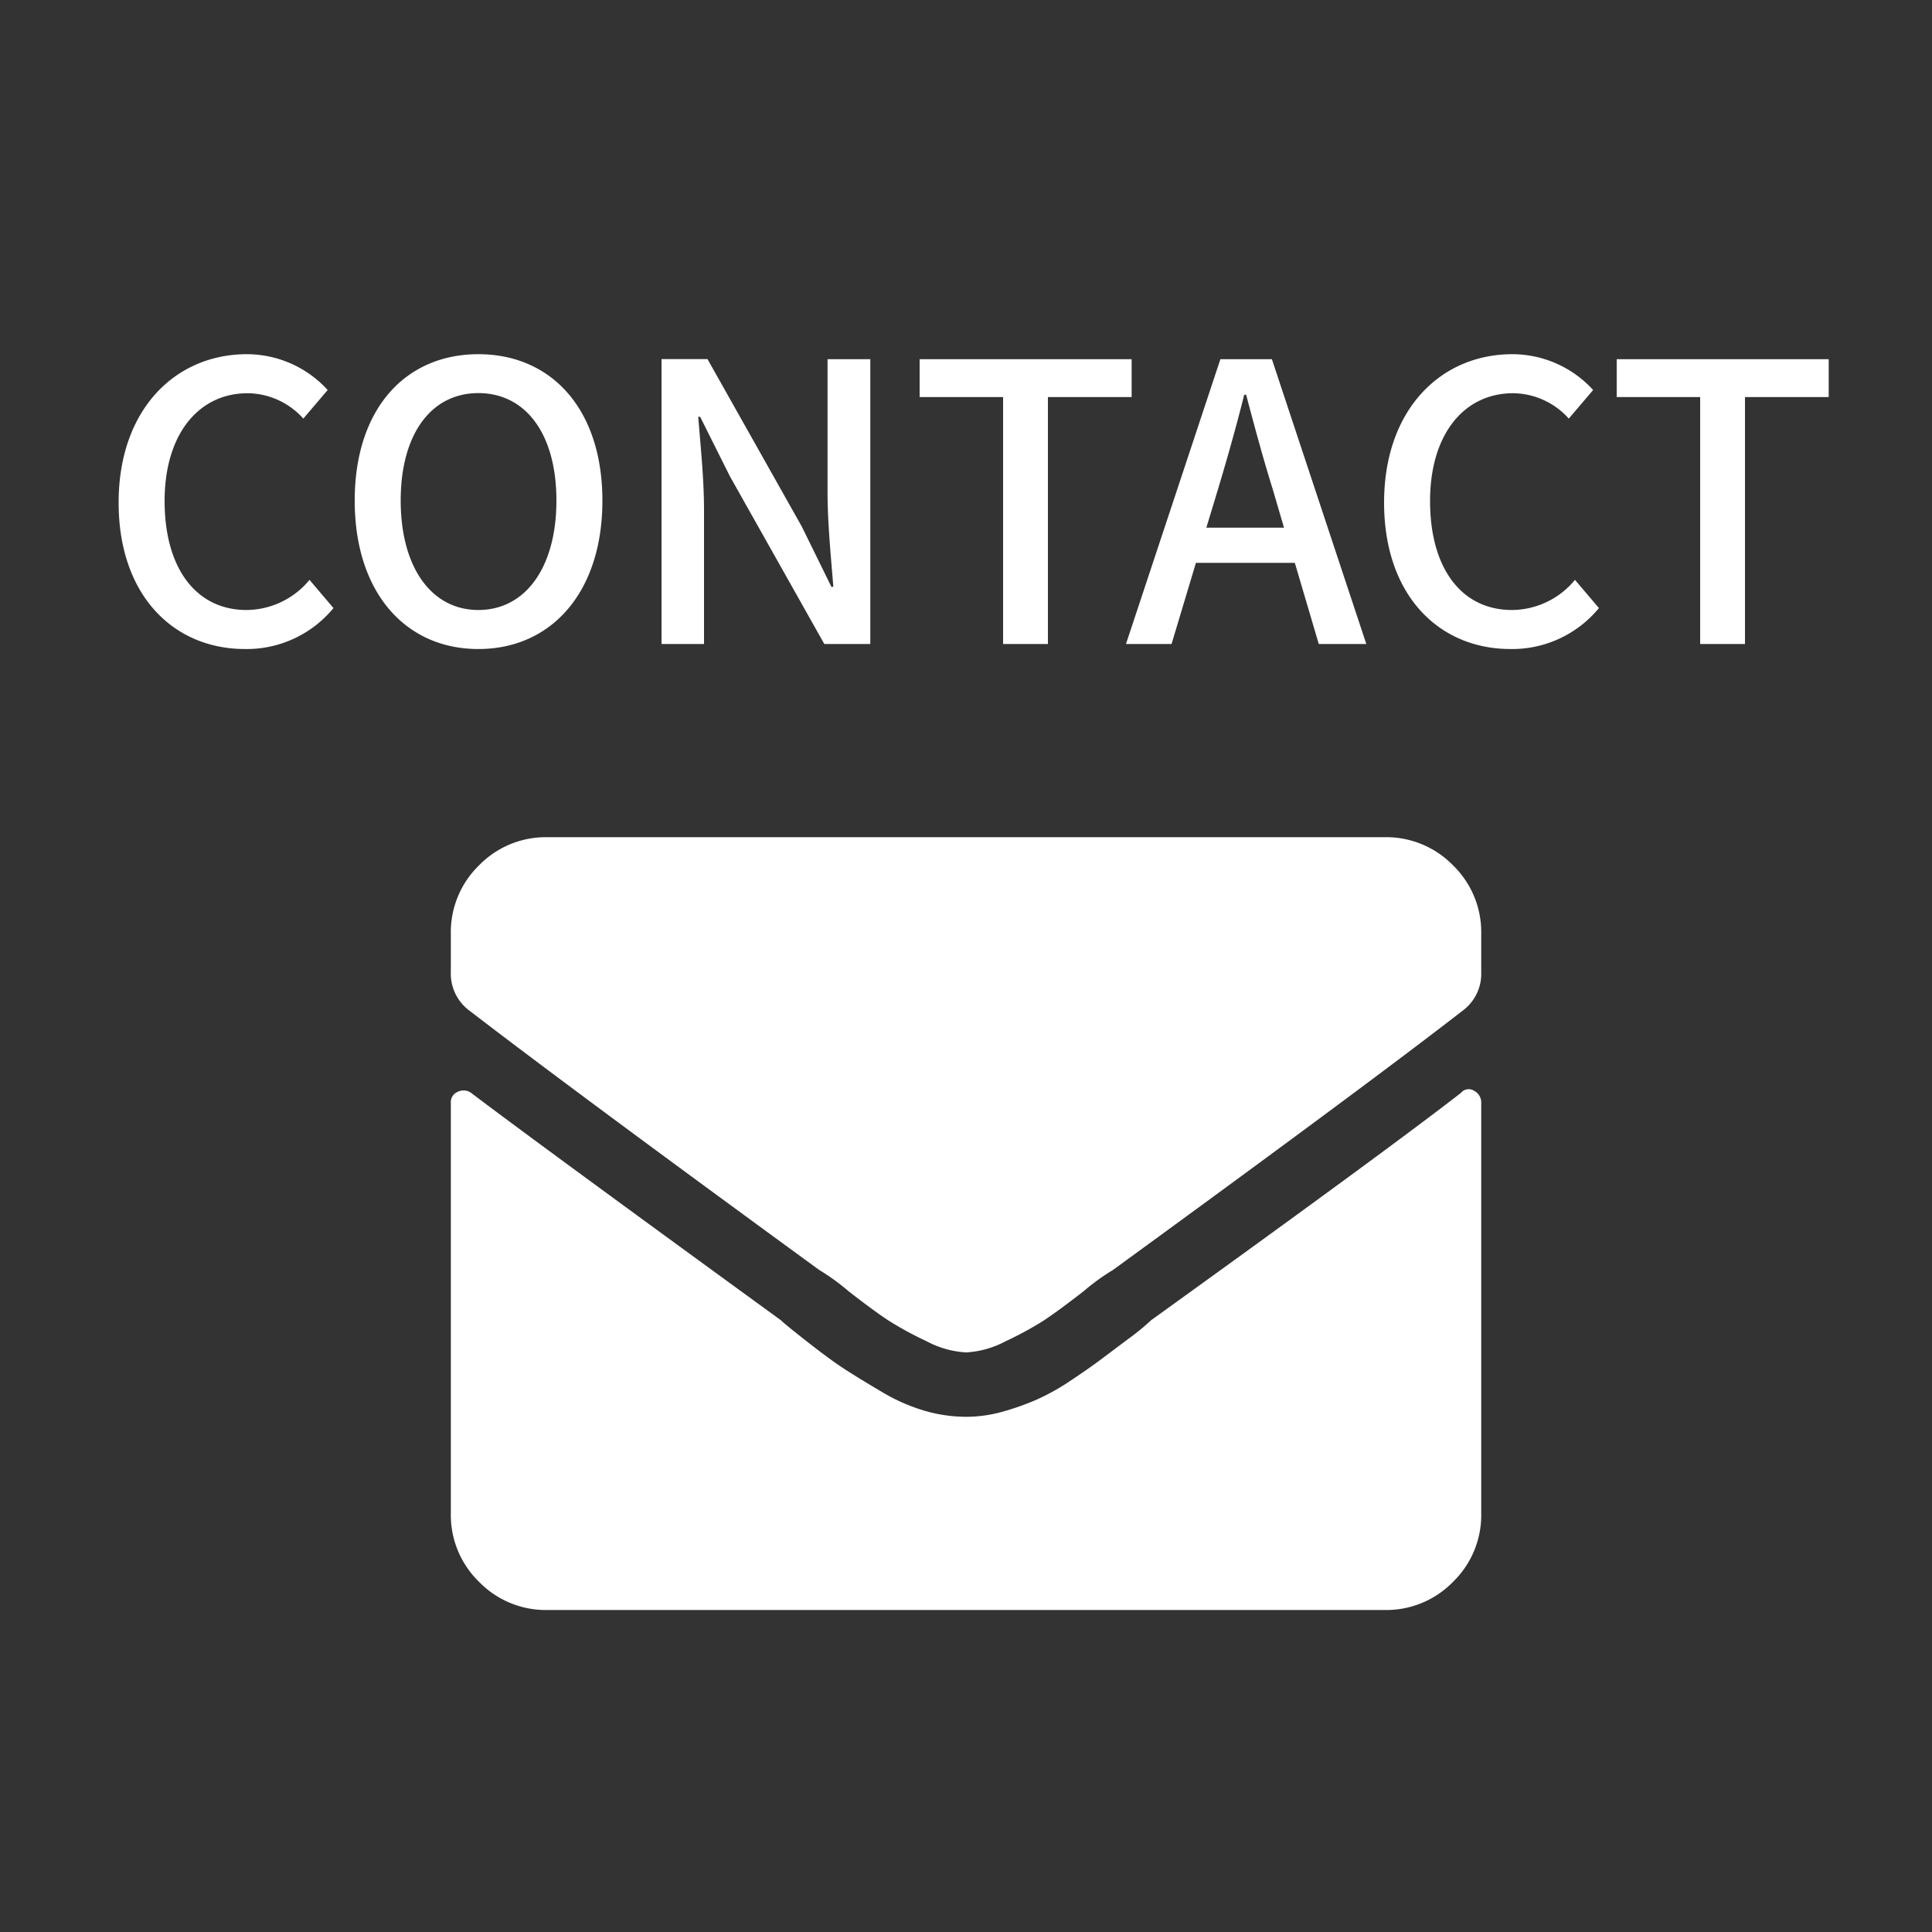
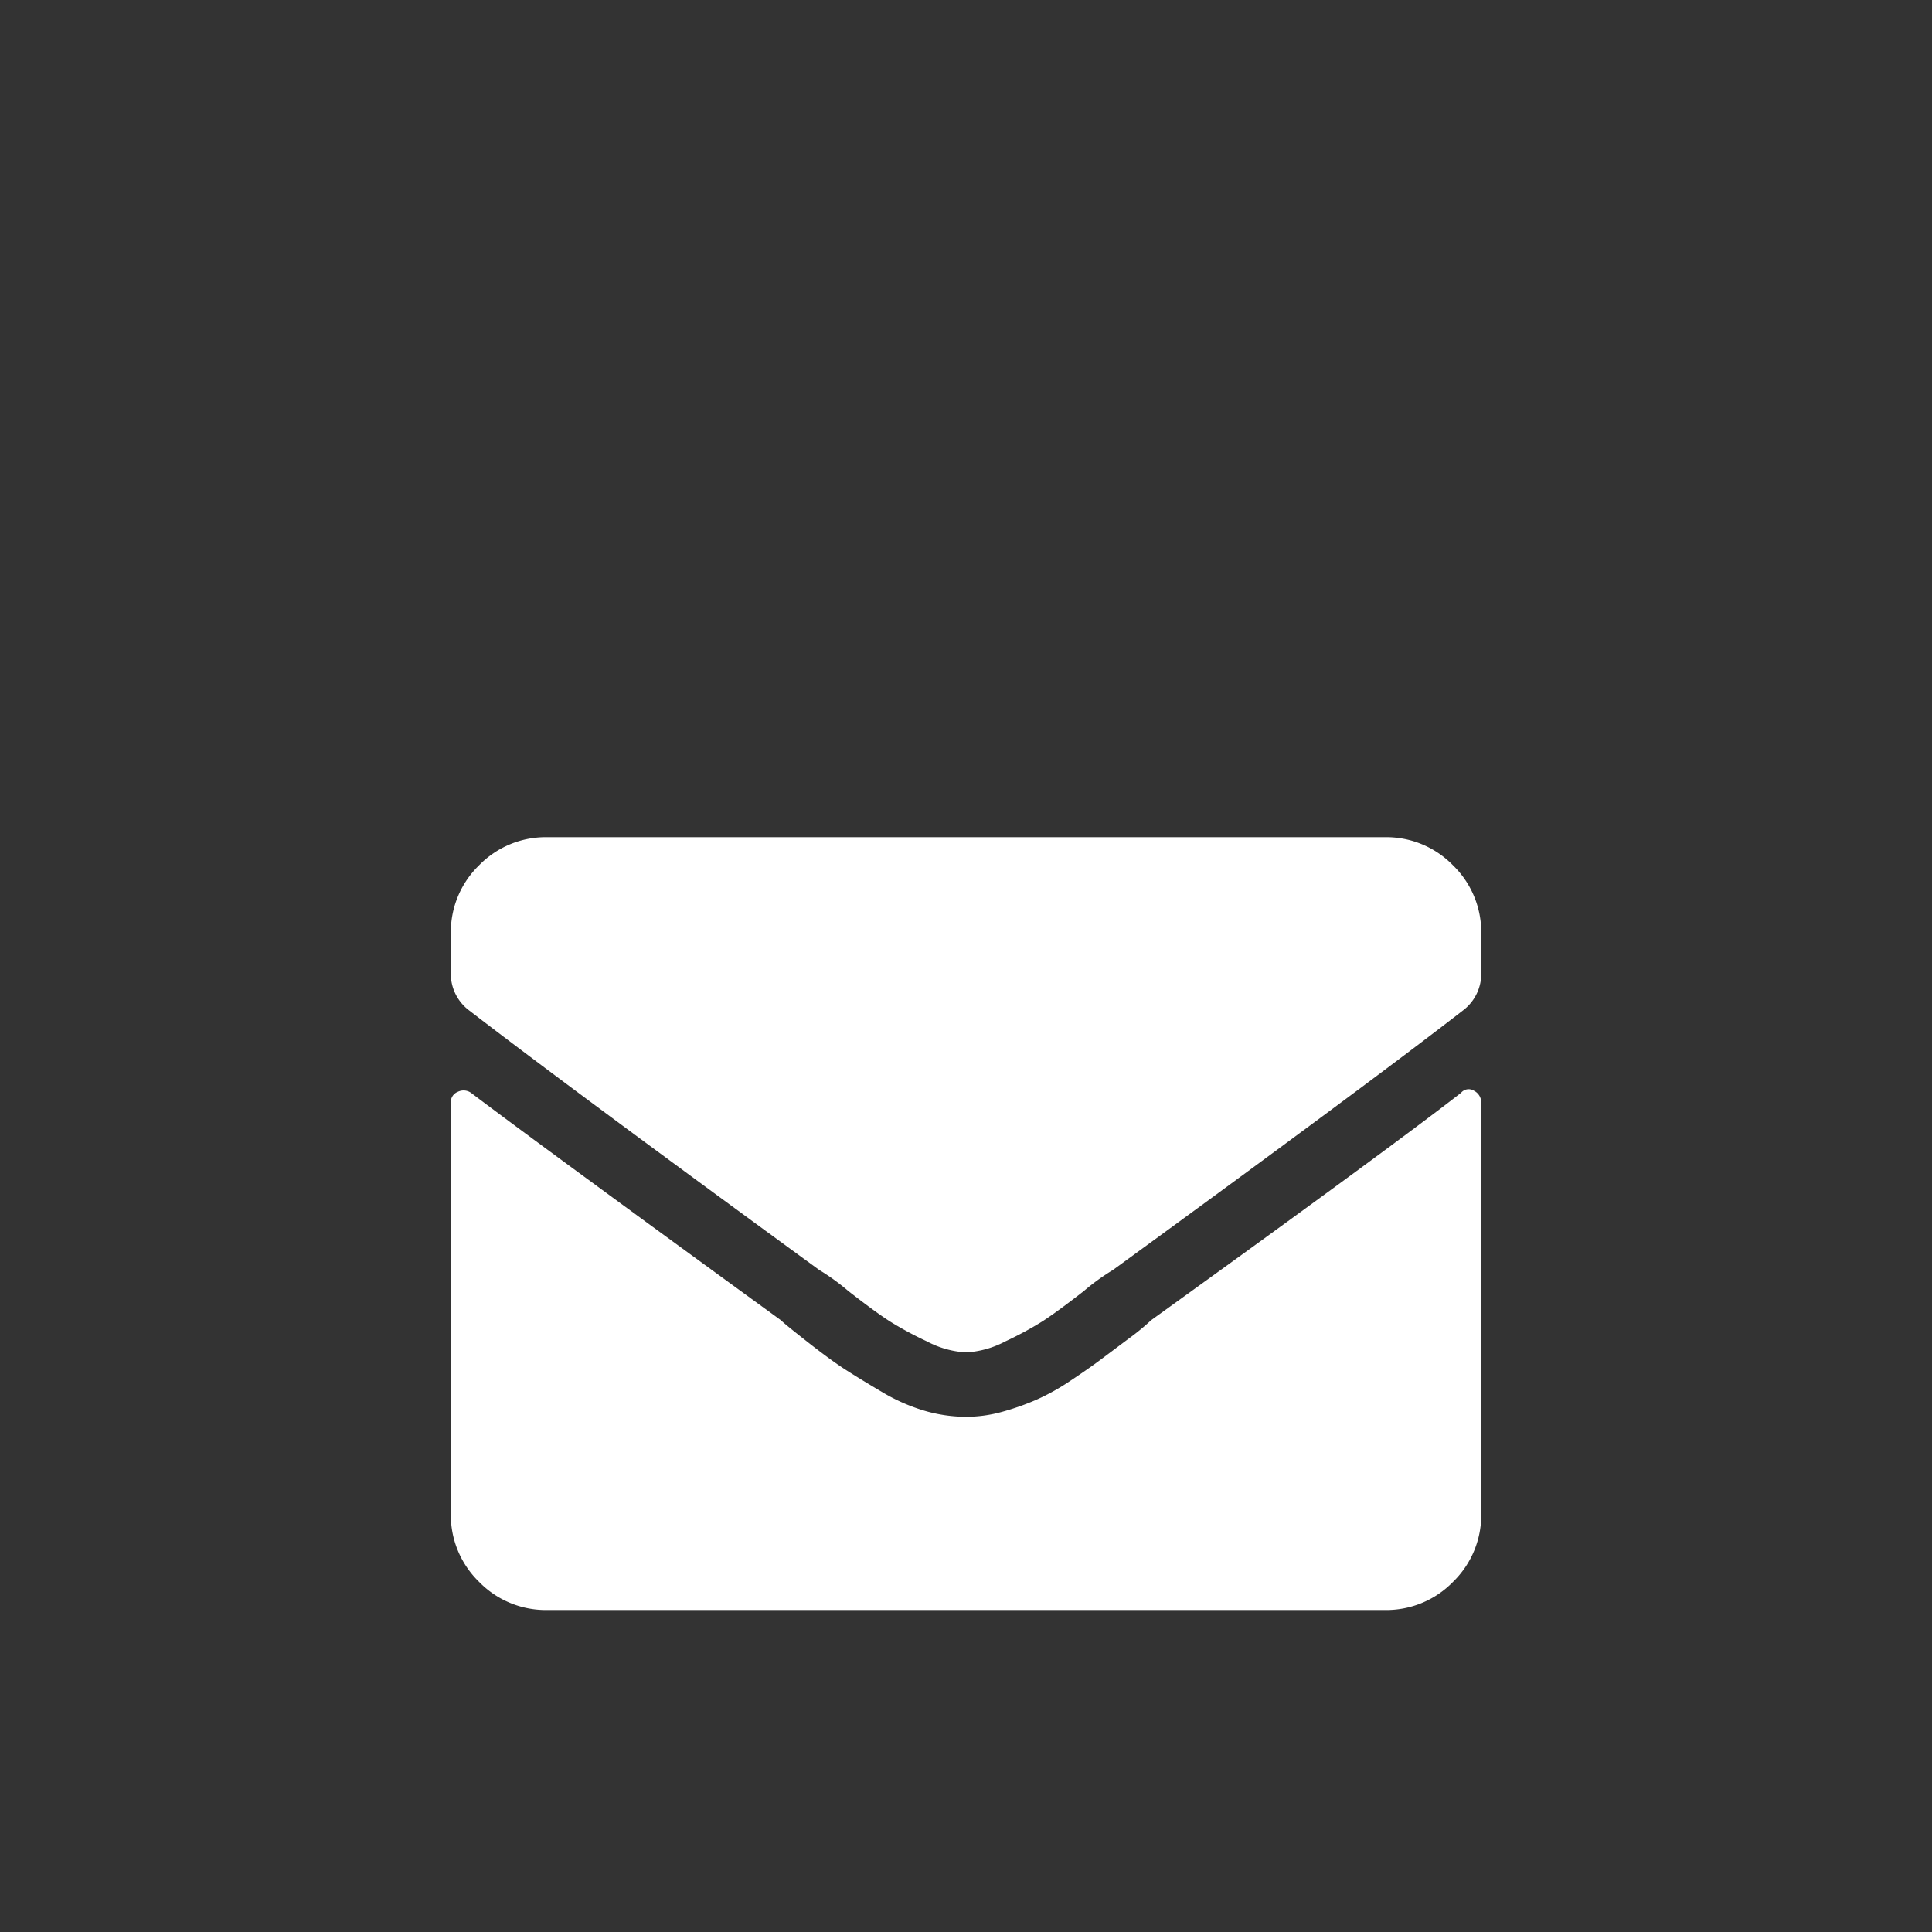
<svg xmlns="http://www.w3.org/2000/svg" width="60" height="60">
  <rect width="100%" height="100%" fill="#333333" stroke="none" />
  <defs>
    <clipPath id="a">
-       <path data-name="長方形 96" transform="translate(328 9)" fill="none" stroke="rgba(0,0,0,0)" d="M0 0h54v11H0z" />
-     </clipPath>
+       </clipPath>
  </defs>
  <path data-name="長方形 23" fill="none" d="M0 0h60v60H0z" />
  <path data-name="パス 24" d="M45.374 33.938a.308.308 0 01.406-.062.406.406 0 01.221.374V47a2.893 2.893 0 01-.875 2.125 2.893 2.893 0 01-2.125.875h-26a2.893 2.893 0 01-2.125-.876A2.893 2.893 0 0114.001 47V34.25a.343.343 0 01.219-.344.4.4 0 01.406.031Q16.688 35.5 24.25 41q.125.125.844.688t1.156.844q.437.281 1.125.688a5.771 5.771 0 001.344.594 4.652 4.652 0 001.282.186 4.187 4.187 0 001.125-.156 7.967 7.967 0 001.063-.375 6.986 6.986 0 001.063-.594q.563-.375.938-.656l.875-.656A7.176 7.176 0 0035.75 41q7.374-5.312 9.624-7.062zM30.001 42a2.946 2.946 0 01-1.219-.344 10.854 10.854 0 01-1.156-.625q-.438-.281-1.281-.937a6.785 6.785 0 00-.906-.656q-7.626-5.563-10.875-8.063a1.424 1.424 0 01-.563-1.187V29a2.893 2.893 0 01.875-2.125A2.893 2.893 0 0117.001 26h26a2.893 2.893 0 012.125.875A2.893 2.893 0 0146.001 29v1.188a1.424 1.424 0 01-.562 1.188q-3.063 2.375-10.874 8.063a6.786 6.786 0 00-.906.656q-.844.656-1.281.938a10.856 10.856 0 01-1.156.625 2.946 2.946 0 01-1.221.342z" fill="#fff" />
  <g data-name="マスクグループ 24" transform="translate(-325 1)" clip-path="url(#a)">
    <path data-name="パス 283" d="M332.608 19.156a3.488 3.488 0 002.748-1.272l-.744-.876a2.555 2.555 0 01-1.956.936c-1.556 0-2.544-1.284-2.544-3.384 0-2.076 1.056-3.348 2.58-3.348a2.349 2.349 0 011.728.788l.756-.888A3.4 3.4 0 00332.668 10c-2.232 0-3.984 1.728-3.984 4.608s1.704 4.548 3.924 4.548zm7.248 0c2.268 0 3.852-1.764 3.852-4.608S342.124 10 339.856 10s-3.84 1.7-3.84 4.548 1.572 4.608 3.84 4.608zm0-1.212c-1.464 0-2.412-1.332-2.412-3.4s.948-3.336 2.412-3.336 2.424 1.26 2.424 3.336-.96 3.4-2.424 3.4zM345.544 19h1.32v-4.164c0-.96-.108-1.98-.18-2.892h.06l.924 1.848L350.6 19h1.428v-8.844H350.7v4.128c0 .96.108 2.028.18 2.94h-.06l-.92-1.872-2.928-5.2h-1.428zm10.608 0h1.392v-7.668h2.6v-1.176h-6.584v1.176h2.592zm6.672-4.8c.288-.96.564-1.932.816-2.94h.06c.264 1 .528 1.98.828 2.94l.348 1.188h-2.412zm-2.856 4.8h1.416l.756-2.52h3.072l.744 2.52h1.476l-2.932-8.844h-1.6zm11.94.156a3.488 3.488 0 002.748-1.272l-.744-.876a2.555 2.555 0 01-1.956.936c-1.56 0-2.544-1.284-2.544-3.384 0-2.076 1.056-3.348 2.58-3.348a2.349 2.349 0 011.728.788l.756-.888A3.4 3.4 0 00371.968 10c-2.232 0-3.984 1.728-3.984 4.608s1.704 4.548 3.924 4.548zM377.8 19h1.392v-7.668h2.6v-1.176h-6.584v1.176h2.592z" fill="#fff" />
  </g>
</svg>